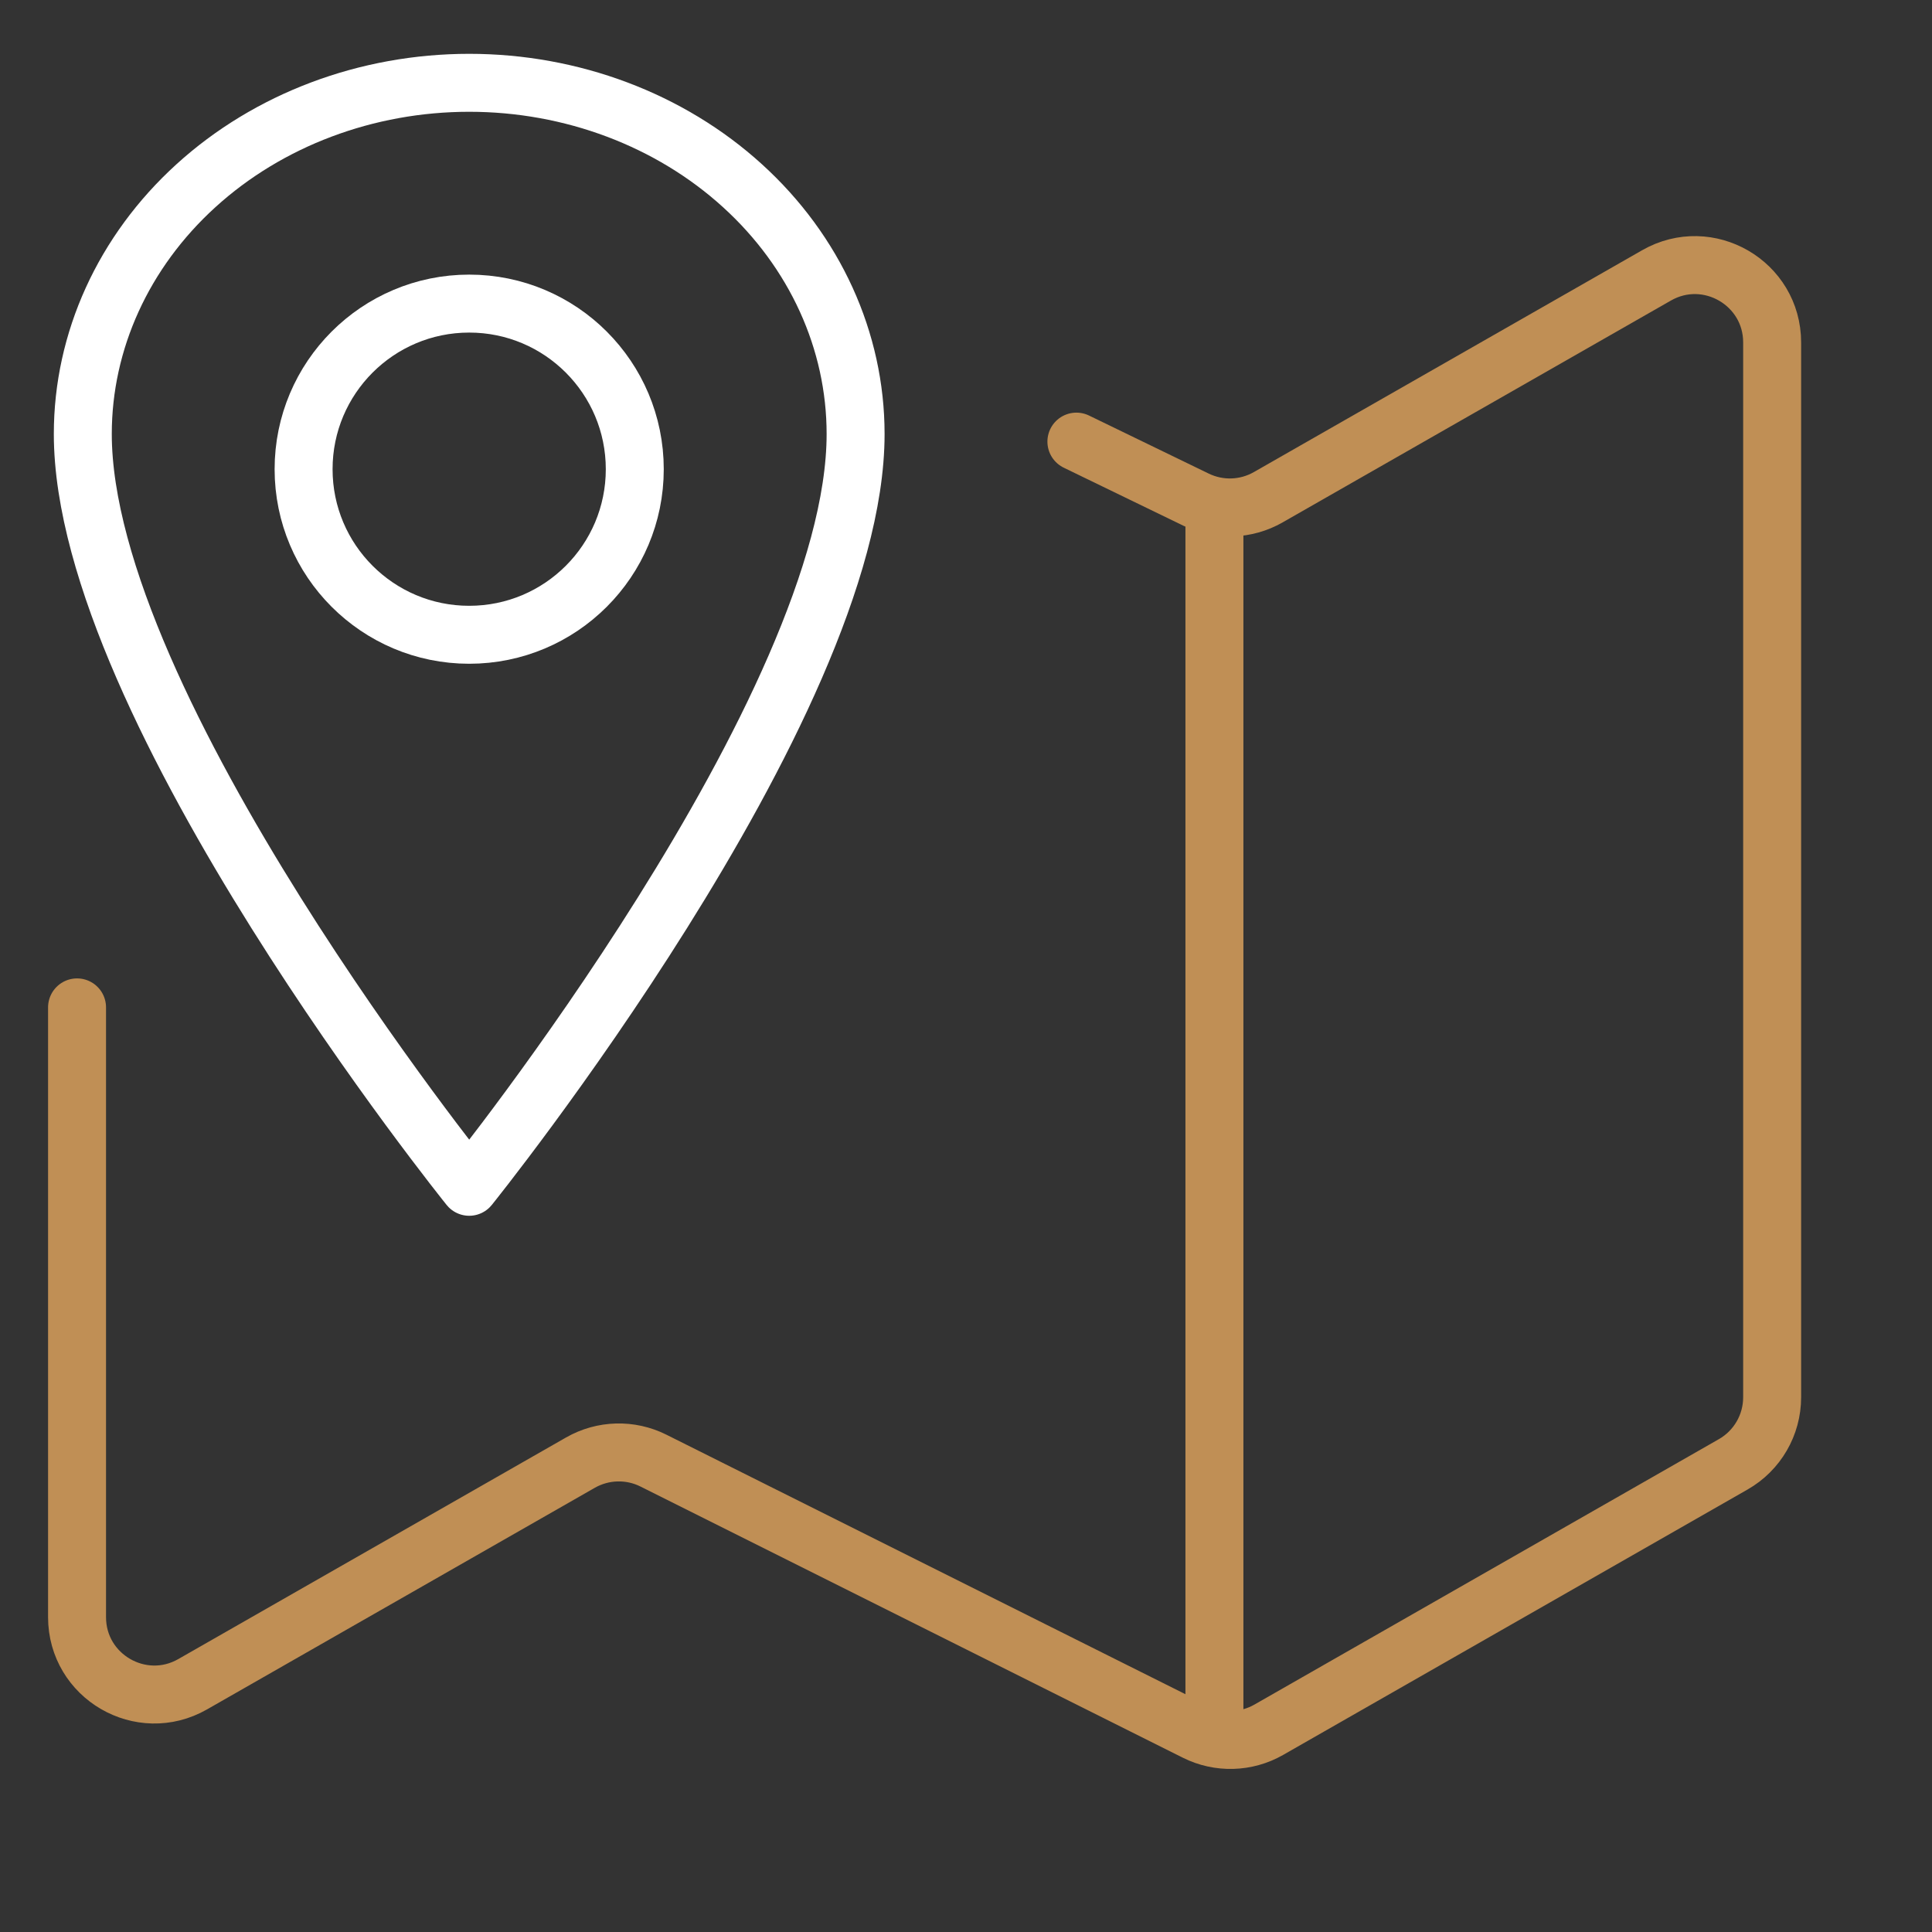
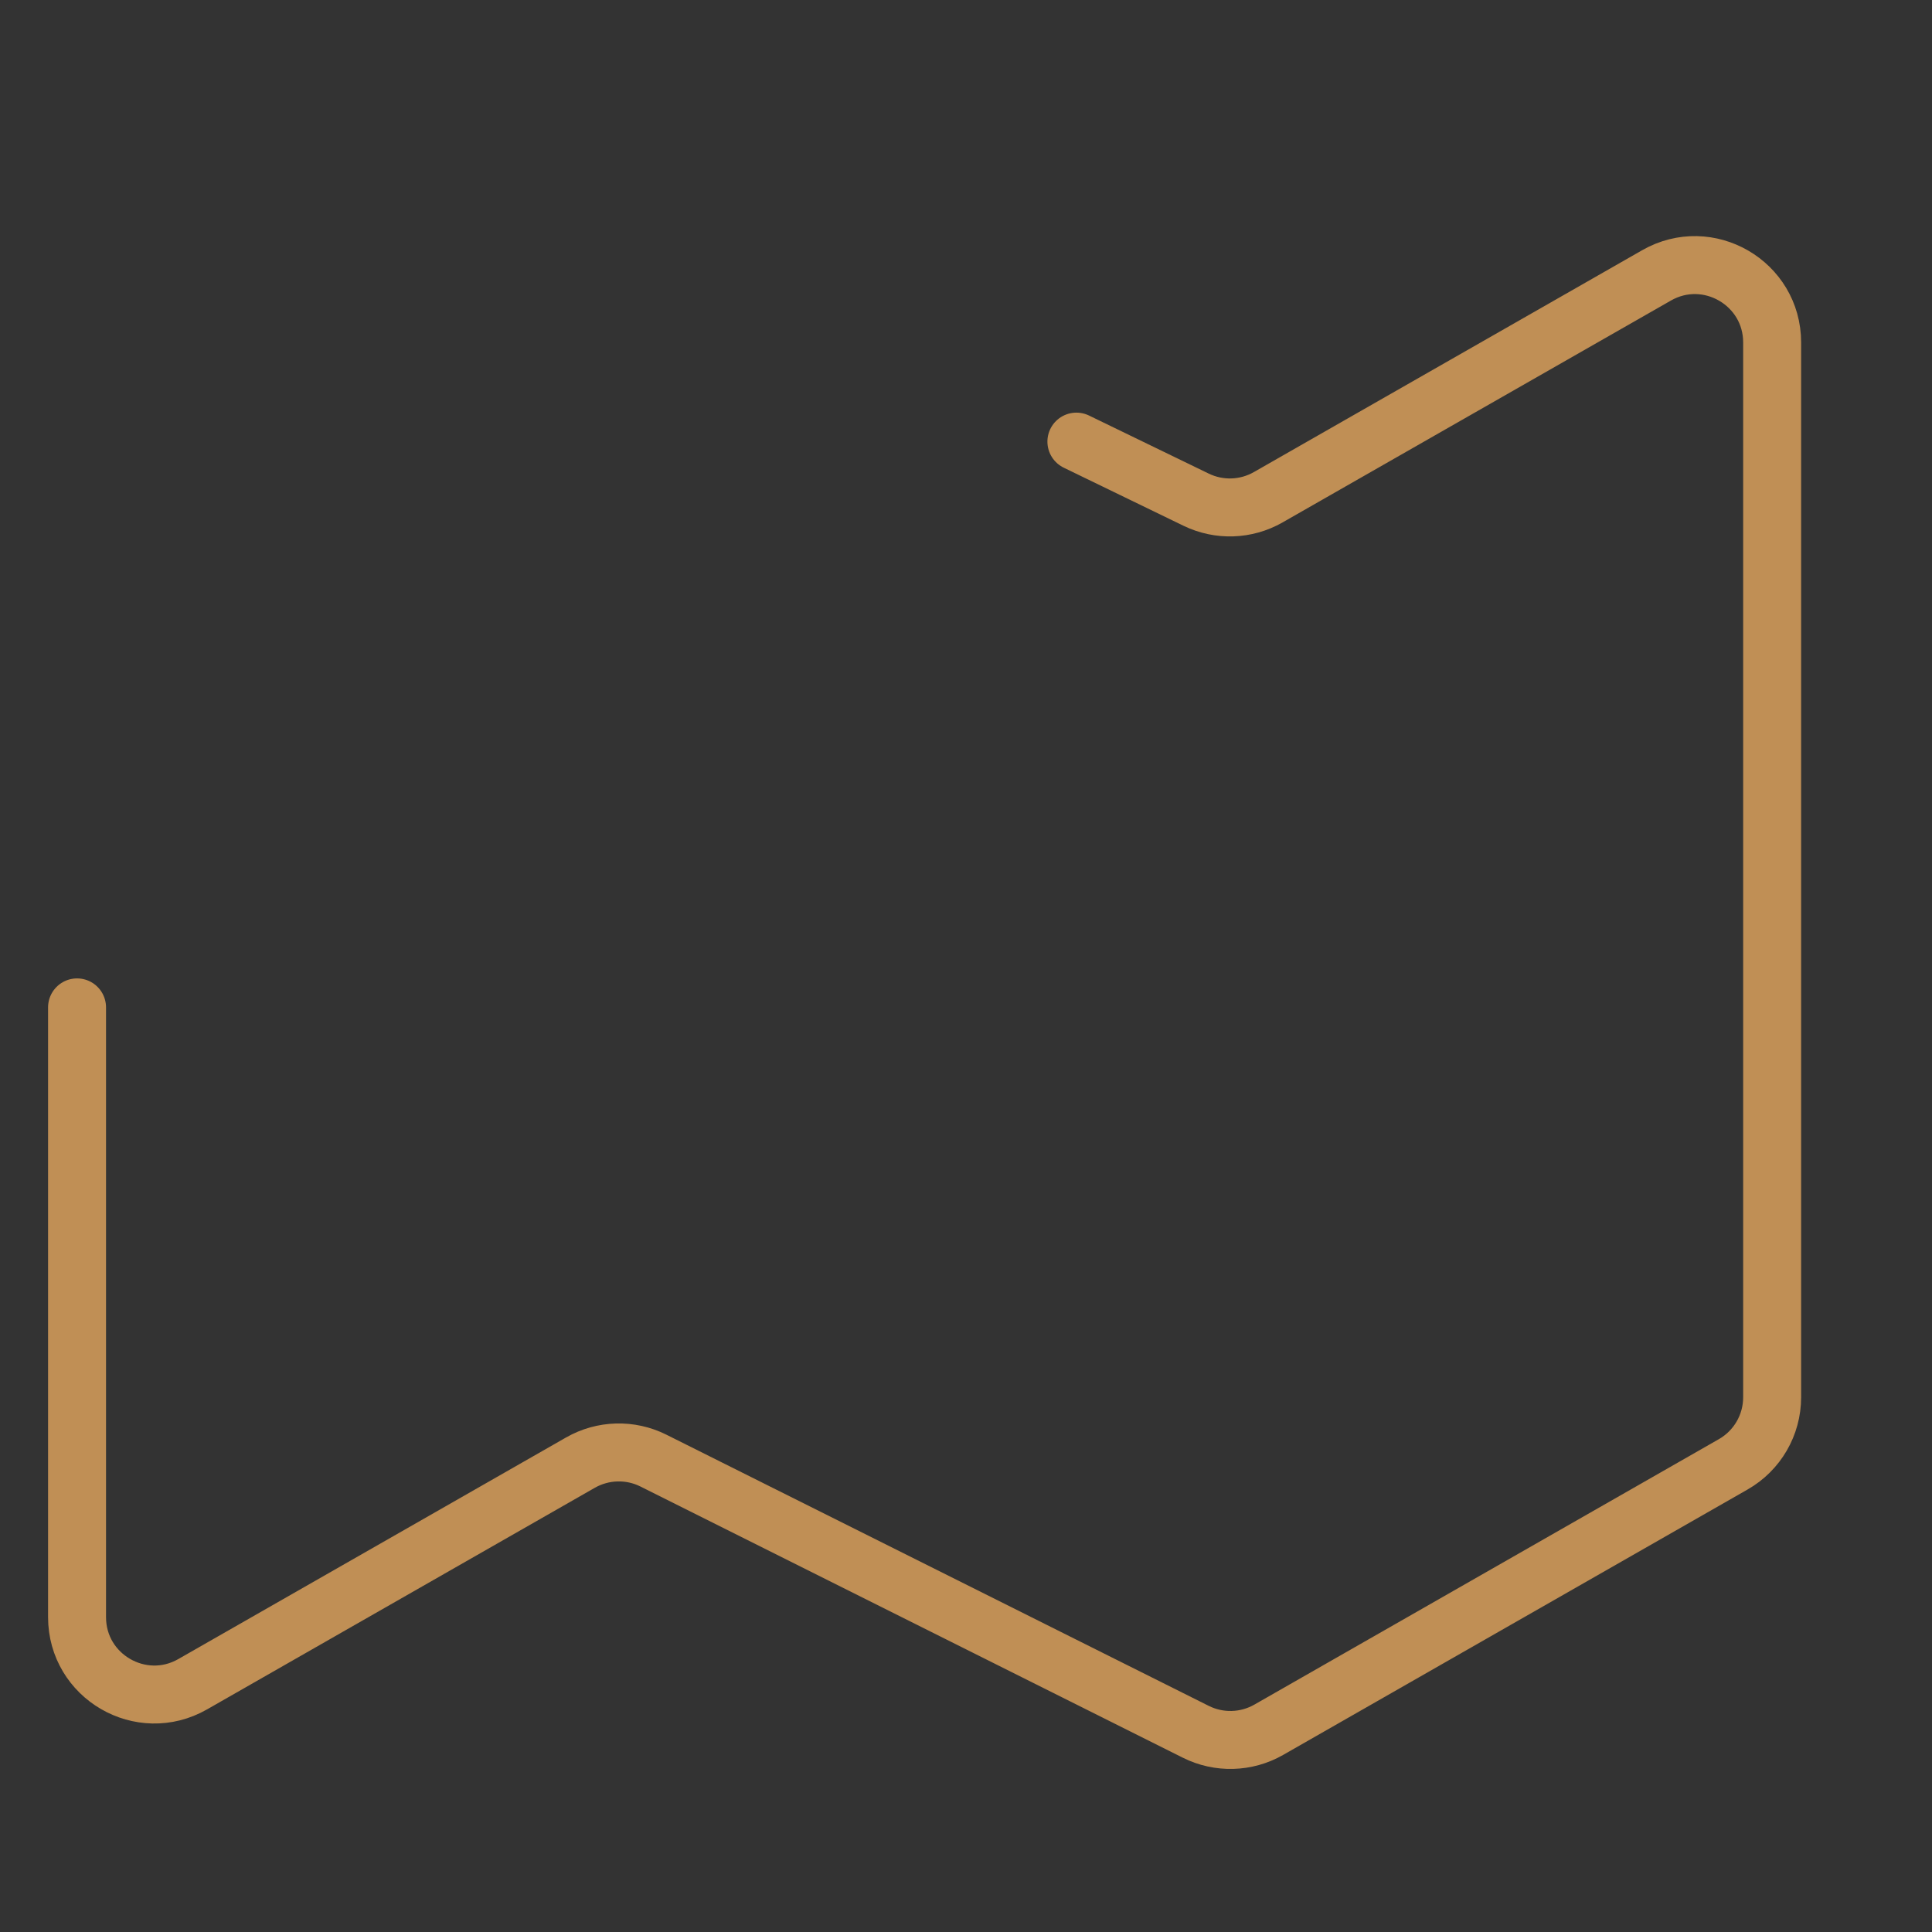
<svg xmlns="http://www.w3.org/2000/svg" width="50" height="50" viewBox="0 0 50 50" fill="none">
  <rect x="0" y="0" width="50" height="50" fill="#333333" stroke="none" />
  <path d="M27.857 11.429L30.956 12.932C31.55 13.22 32.248 13.197 32.821 12.869L42.871 7.127C44.204 6.365 45.863 7.327 45.863 8.863V36.161C45.863 36.879 45.479 37.541 44.855 37.897L32.834 44.767C32.254 45.098 31.546 45.118 30.948 44.819L16.91 37.8C16.312 37.501 15.604 37.521 15.023 37.852L4.986 43.588C3.653 44.35 1.994 43.387 1.994 41.851V26.071" stroke="#C08F55" stroke-width="1.5" stroke-linecap="round" stroke-linejoin="round" />
-   <path d="M31.429 13.571L31.429 44.286" stroke="#C08F55" stroke-width="1.5" stroke-linecap="round" stroke-linejoin="round" />
-   <path d="M22.143 11.232C22.143 18.3 12.143 30.714 12.143 30.714C12.143 30.714 2.143 18.3 2.143 11.232C2.143 8.821 3.197 6.509 5.072 4.805C6.947 3.1 9.491 2.143 12.143 2.143C14.795 2.143 17.339 3.1 19.214 4.805C21.09 6.509 22.143 8.821 22.143 11.232Z" stroke="white" stroke-width="1.5" stroke-linecap="round" stroke-linejoin="round" />
-   <path d="M12.143 16.428C14.51 16.428 16.428 14.51 16.428 12.143C16.428 9.776 14.51 7.857 12.143 7.857C9.776 7.857 7.857 9.776 7.857 12.143C7.857 14.51 9.776 16.428 12.143 16.428Z" stroke="white" stroke-width="1.5" stroke-linecap="round" stroke-linejoin="round" />
</svg>